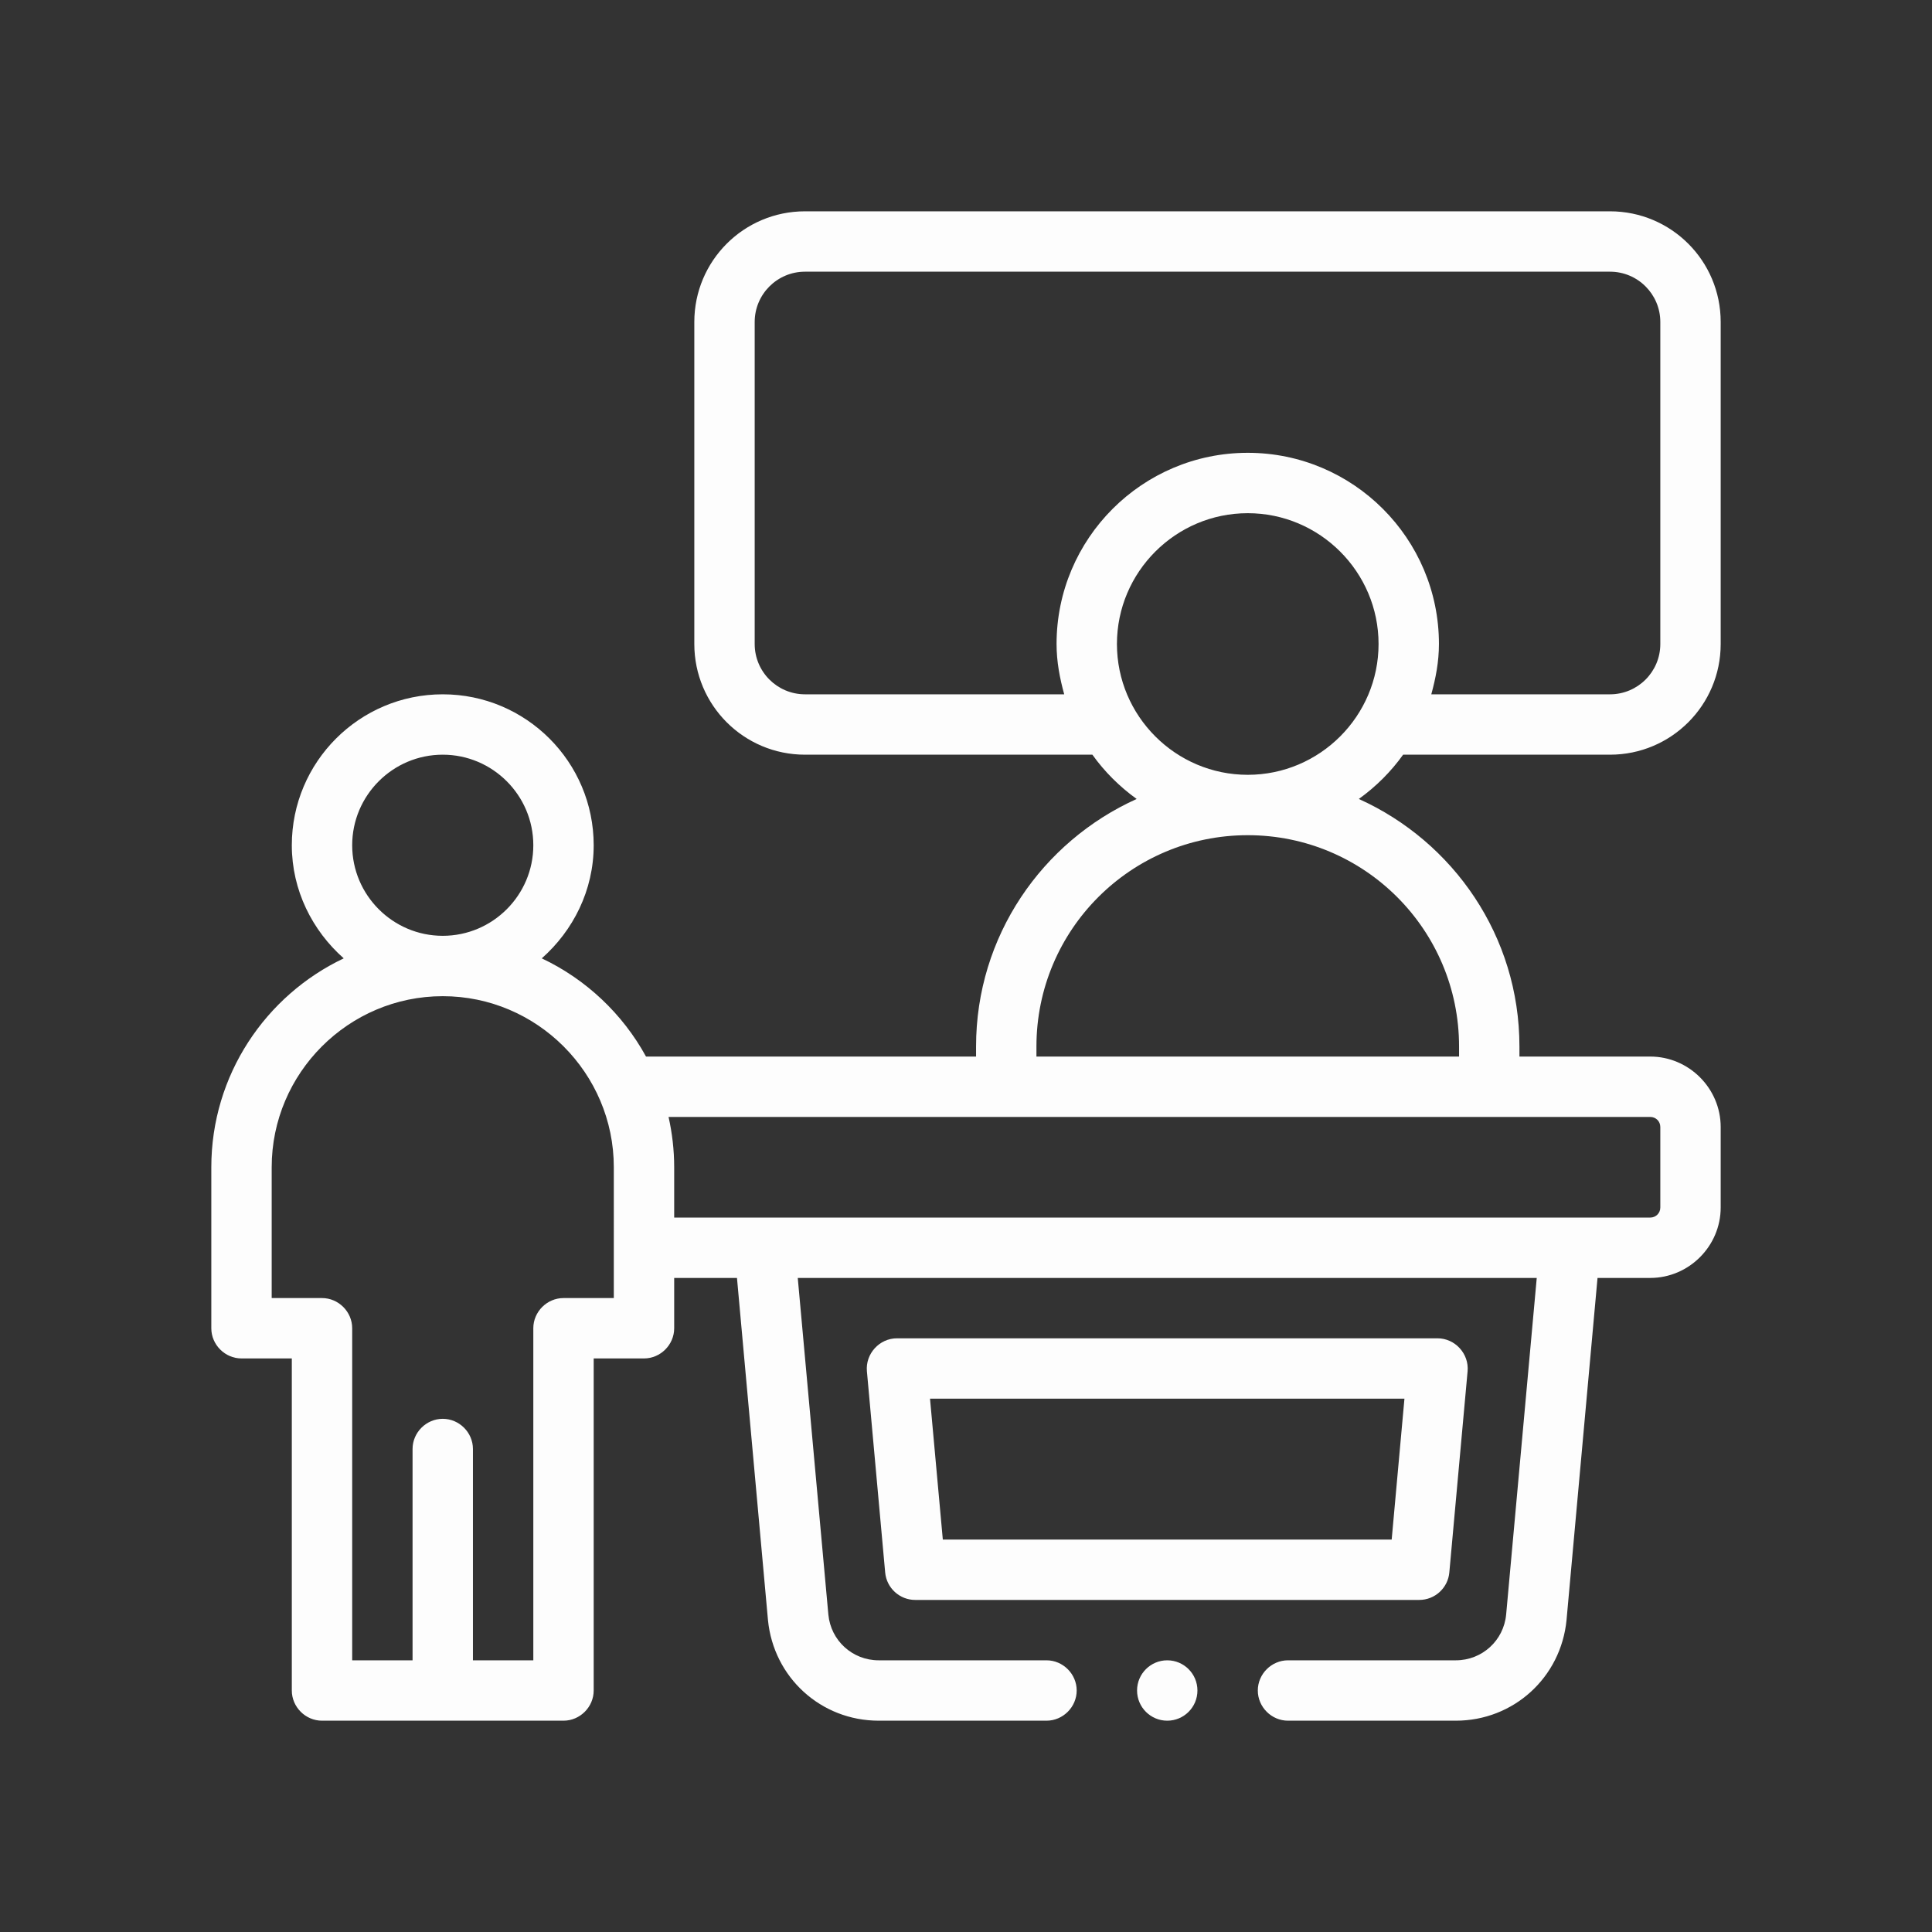
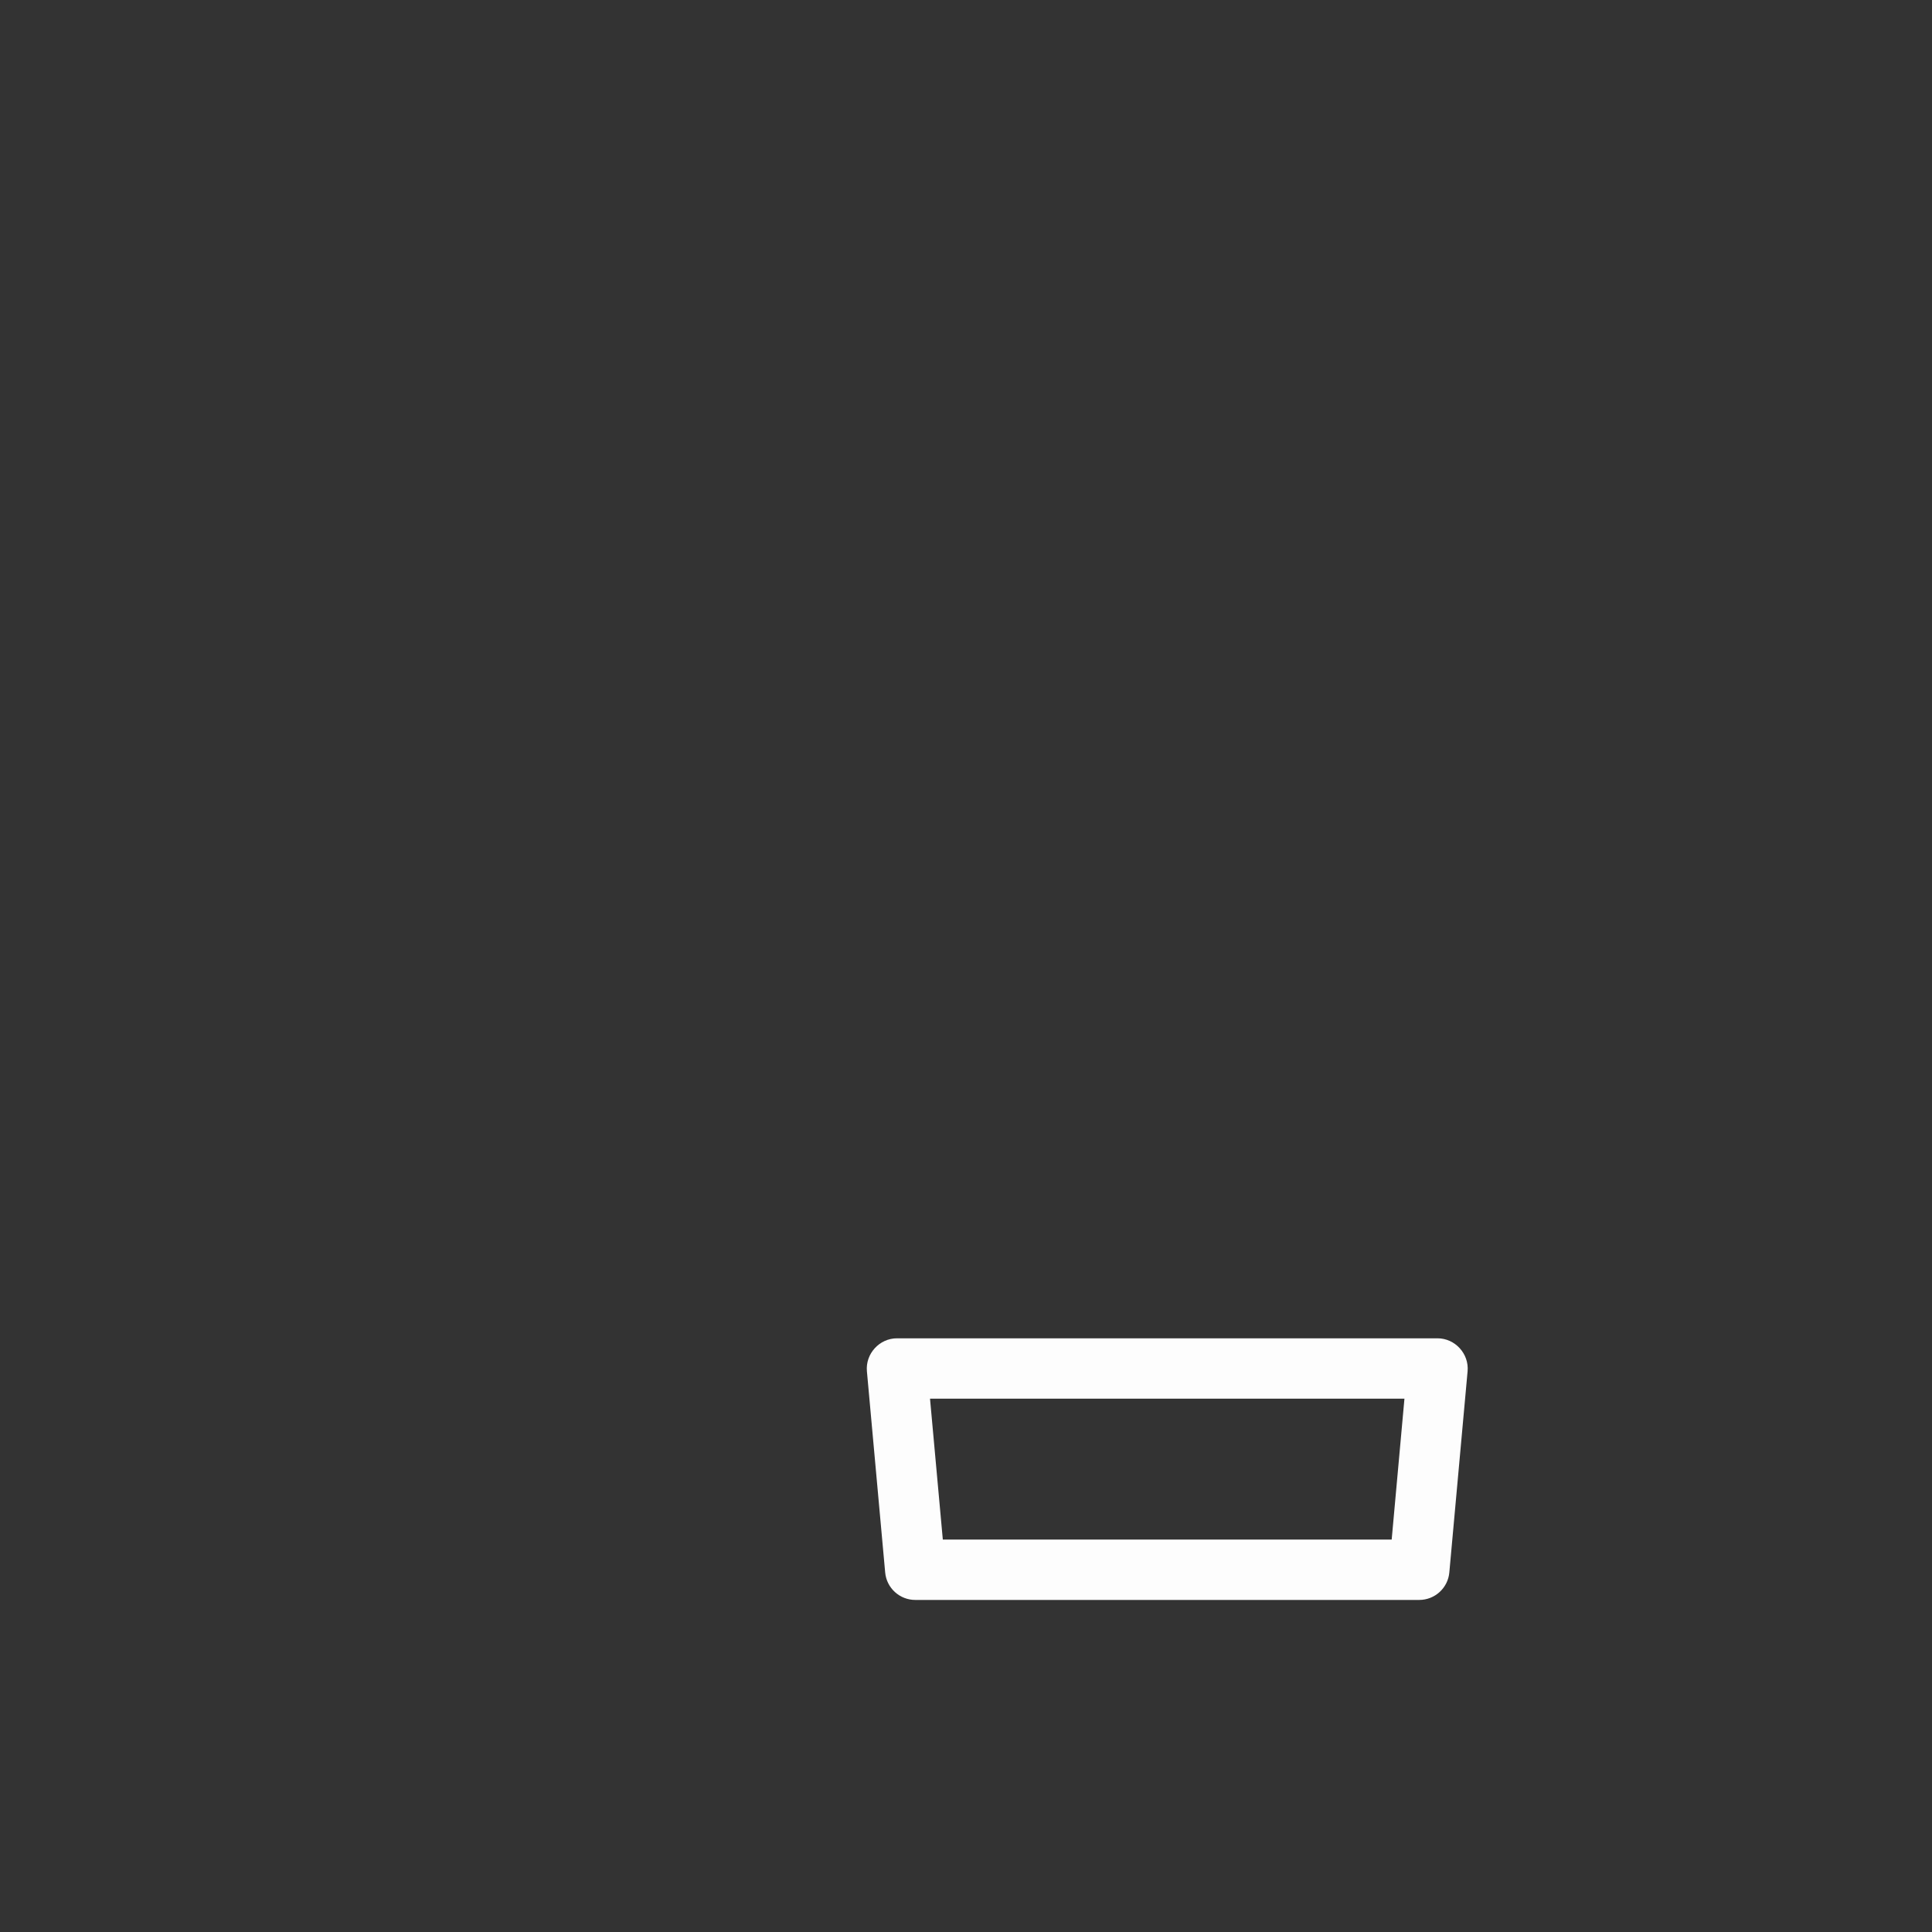
<svg xmlns="http://www.w3.org/2000/svg" viewBox="0 0 48 48">
  <rect x="0" y="0" width="48" height="48" fill="#333333" stroke="none" />
  <g transform="matrix(1, 0, 0, 1, 0, 0)">
    <path d="M36.008,39.068c0,0,0.453-4.984,0.454-5C36.501,33.633,36.15,33.25,35.715,33.25&#10;&#09;&#09;c0,0-13.42,0-13.43,0c-0.436,0-0.786,0.384-0.747,0.818l0.454,5C22.027,39.454,22.352,39.75,22.739,39.75&#10;&#09;&#09;h12.521C35.648,39.75,35.973,39.454,36.008,39.068z M34.576,38.25H23.424l-0.318-3.5h11.787L34.576,38.25z" style="fill: rgb(253, 253, 253);" />
-     <path d="M34.86,18.75H40c1.52,0,2.75-1.23,2.75-2.75V8c0-1.52-1.23-2.75-2.75-2.75H20&#10;&#09;&#09;c-1.52,0-2.75,1.23-2.75,2.75v8c0,1.52,1.23,2.75,2.75,2.75h7.14c0.3,0.42,0.67,0.79,1.1,1.1&#10;&#09;&#09;C25.89,20.91,24.25,23.26,24.25,26v0.25h-8.2c-0.58-1.06-1.49-1.92-2.59-2.44&#10;&#09;&#09;C14.24,23.12,14.75,22.12,14.75,21c0-2.07-1.68-3.75-3.75-3.75S7.25,18.93,7.25,21c0,1.12,0.51,2.12,1.29,2.81&#10;&#09;&#09;C6.6,24.73,5.25,26.71,5.25,29v4c0,0.41,0.34,0.75,0.75,0.75h1.25V42c0,0.41,0.34,0.75,0.75,0.75h6&#10;&#09;&#09;c0.41,0,0.75-0.34,0.75-0.75v-8.25H16c0.41,0,0.75-0.34,0.75-0.75v-1.25h1.56l0.77,8.5&#10;&#09;&#09;c0.14,1.43,1.32,2.5,2.75,2.5H26c0.41,0,0.75-0.34,0.75-0.75c0-0.41-0.34-0.75-0.75-0.75h-4.17&#10;&#09;&#09;c-0.65,0-1.19-0.49-1.25-1.14L19.82,31.75h18.36l-0.76,8.36c-0.06,0.65-0.6,1.14-1.25,1.14H32&#10;&#09;&#09;c-0.41,0-0.75,0.34-0.75,0.75c0,0.41,0.34,0.75,0.75,0.75h4.17c1.43,0,2.61-1.07,2.75-2.5l0.77-8.5H41&#10;&#09;&#09;c0.96,0,1.75-0.79,1.75-1.75v-2c0-0.96-0.79-1.75-1.75-1.75h-3.25V26c0-2.74-1.64-5.09-3.99-6.15&#10;&#09;&#09;C34.19,19.54,34.56,19.17,34.86,18.75z M11,18.75c1.24,0,2.25,1.01,2.25,2.25s-1.01,2.25-2.25,2.25&#10;&#09;&#09;S8.75,22.24,8.75,21S9.76,18.75,11,18.75z M15.25,32.25H14c-0.41,0-0.75,0.34-0.75,0.75v8.25h-1.5V36&#10;&#09;&#09;c0-0.41-0.34-0.75-0.75-0.75s-0.75,0.34-0.75,0.75v5.25h-1.5V33c0-0.41-0.34-0.75-0.75-0.75H6.75V29&#10;&#09;&#09;c0-2.34,1.91-4.25,4.25-4.25s4.25,1.91,4.25,4.25V32.25z M41,27.75c0.14,0,0.25,0.11,0.25,0.25v2&#10;&#09;&#09;c0,0.14-0.11,0.25-0.25,0.25H16.75V29c0-0.43-0.05-0.85-0.14-1.25H41z M36.25,26v0.25h-10.5V26&#10;&#09;&#09;c0-2.9,2.35-5.25,5.25-5.25S36.25,23.1,36.25,26z M31,19.25c-1.79,0-3.25-1.46-3.25-3.25&#10;&#09;&#09;c0-1.79,1.46-3.25,3.25-3.25s3.25,1.46,3.25,3.25C34.25,17.79,32.79,19.25,31,19.25z M31,11.25&#10;&#09;&#09;c-2.62,0-4.75,2.13-4.75,4.75c0,0.44,0.08,0.85,0.19,1.25H20c-0.69,0-1.25-0.56-1.25-1.25V8c0-0.69,0.56-1.25,1.25-1.25h20&#10;&#09;&#09;c0.69,0,1.25,0.56,1.25,1.25v8c0,0.69-0.56,1.25-1.25,1.25h-4.44c0.11-0.4,0.19-0.81,0.19-1.25&#10;&#09;&#09;C35.75,13.38,33.62,11.25,31,11.25z" style="fill: rgb(253, 253, 253);" />
-     <circle cx="29" cy="42" r="0.75" style="fill: rgb(253, 253, 253);" />
  </g>
</svg>